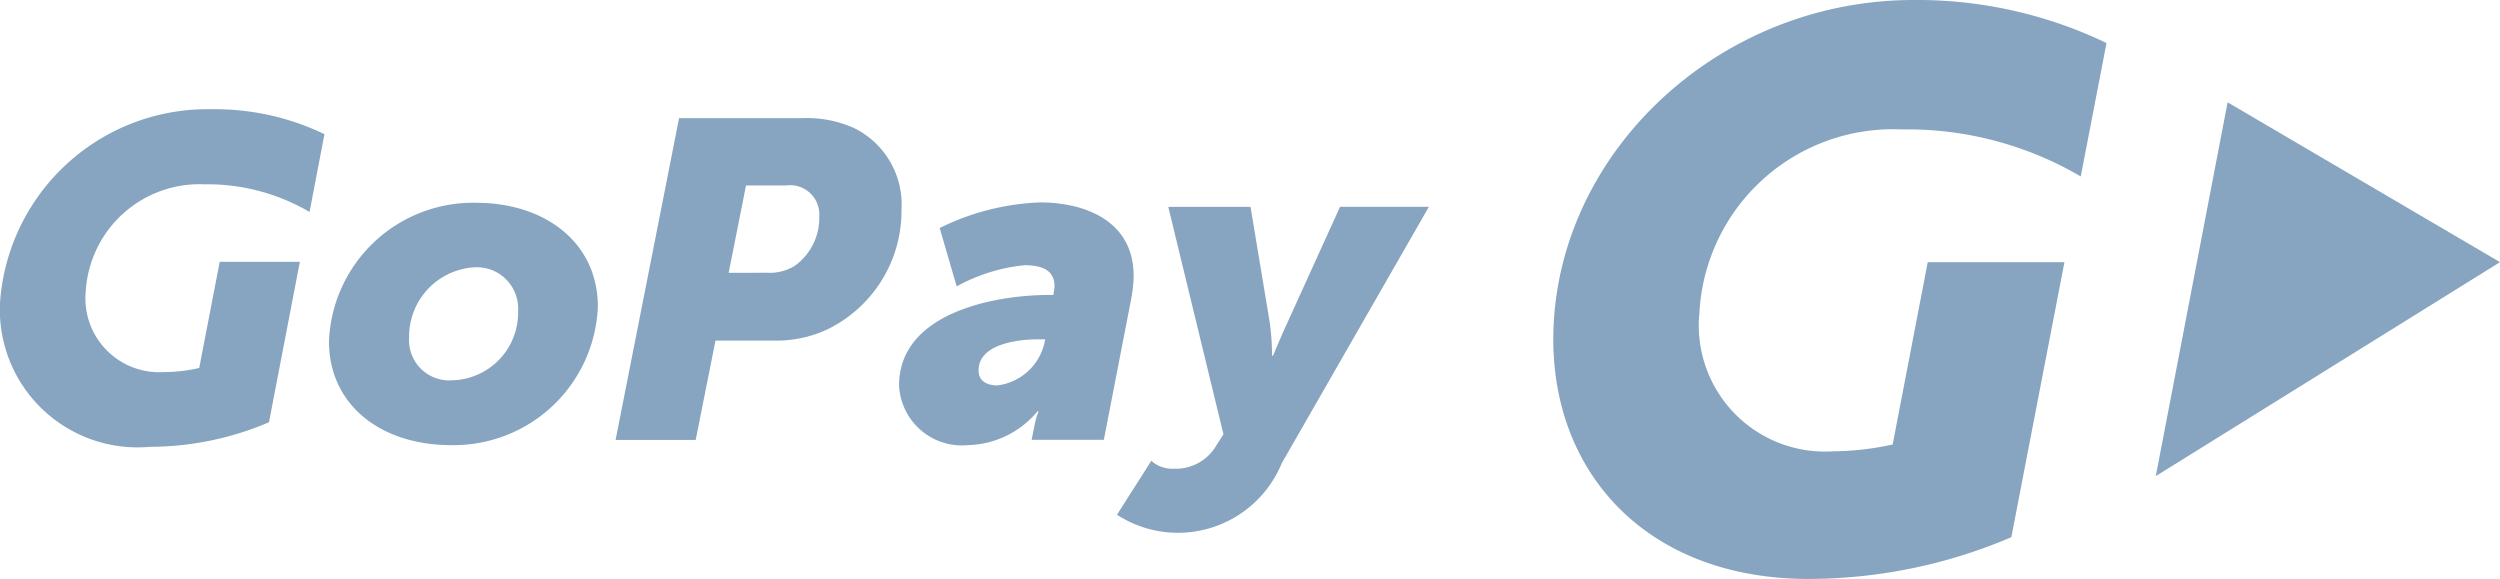
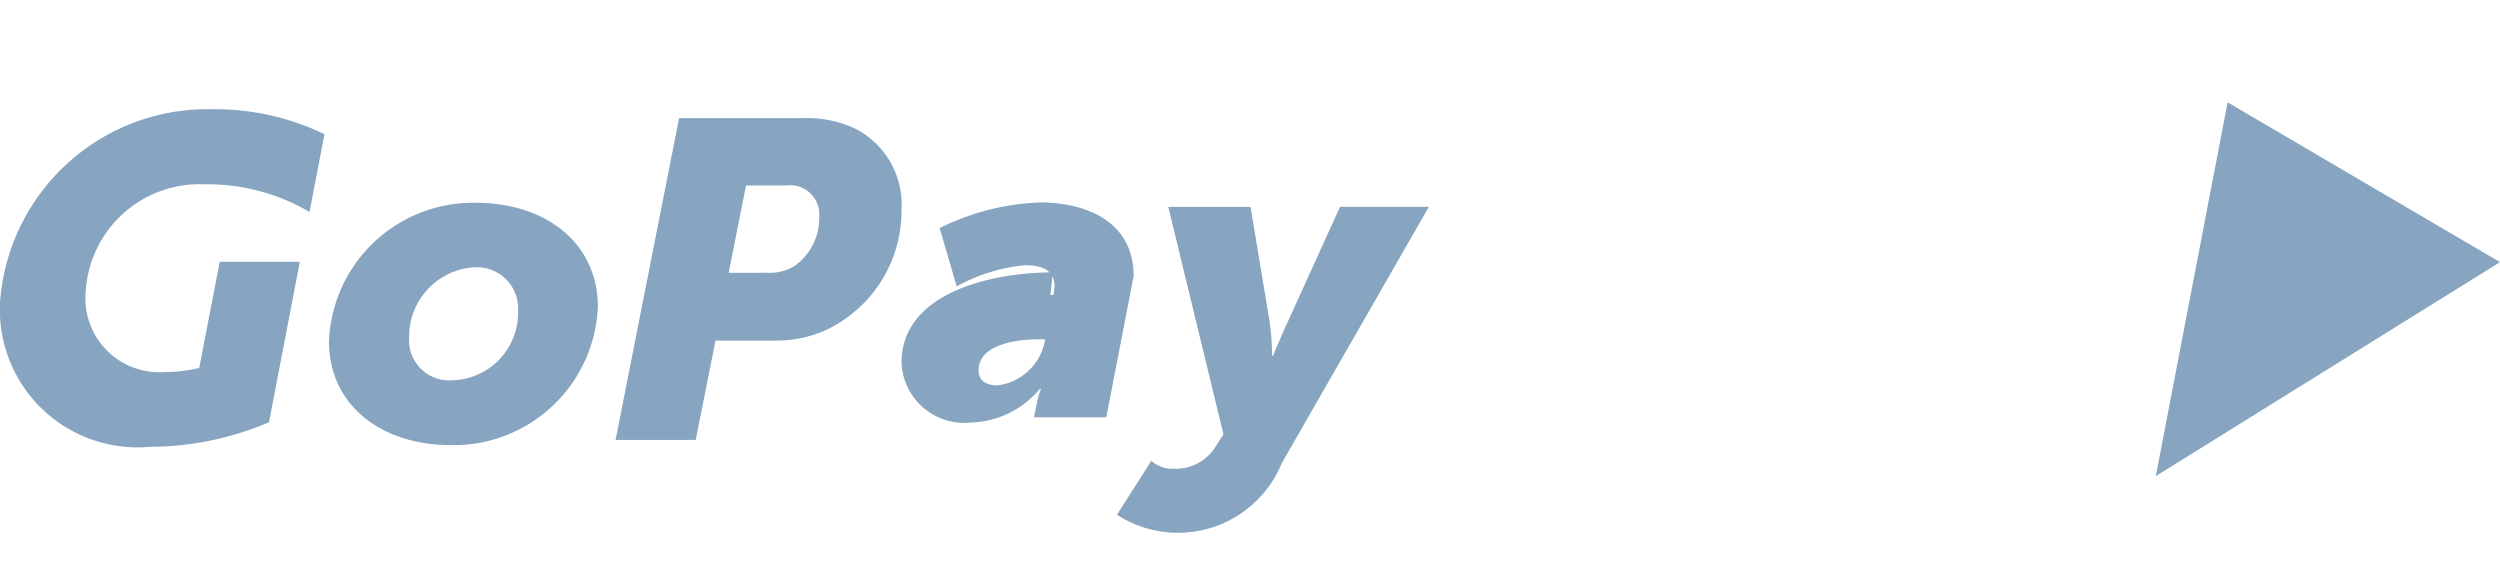
<svg xmlns="http://www.w3.org/2000/svg" width="69.093" height="16">
  <g data-name="Gopay logo" fill="#87a5c0">
-     <path data-name="Path 564" d="M49.981 16c-4.507 0-7.173-2.991-7.048-6.887C43.096 4.132 47.555 0 52.886 0a12.087 12.087 0 015.332 1.189l-.712 3.688a9.473 9.473 0 00-4.948-1.3 5.358 5.358 0 00-5.591 5.066 3.487 3.487 0 003.692 3.83 7.907 7.907 0 001.649-.189l.969-5.038h3.778l-1.467 7.6A14.312 14.312 0 0149.981 16z" />
    <path data-name="Path 565" d="M69.093 7.245l-7.528-4.417-1.985 10.33z" />
    <path data-name="Path 566" d="M13.148 5.604c1.956 0 3.375 1.132 3.375 2.868a3.987 3.987 0 01-4.056 3.83c-1.956 0-3.375-1.123-3.375-2.868a3.987 3.987 0 014.056-3.83zm-.642 4.906a1.867 1.867 0 001.812-1.906 1.141 1.141 0 00-1.189-1.217 1.916 1.916 0 00-1.822 1.943 1.109 1.109 0 001.199 1.179z" />
    <path data-name="Path 567" d="M18.768 3.264h3.452a3.16 3.16 0 011.381.274 2.352 2.352 0 011.314 2.255 3.643 3.643 0 01-2.071 3.321 3.349 3.349 0 01-1.39.3h-1.68l-.547 2.745h-2.214zm2.445 4.274a1.3 1.3 0 00.748-.189 1.625 1.625 0 00.681-1.368.807.807 0 00-.911-.856h-1.113l-.48 2.415z" />
-     <path data-name="Path 568" d="M29.029 8.151h.086c.01-.085.029-.2.029-.236 0-.425-.307-.585-.825-.585a4.851 4.851 0 00-1.879.585l-.47-1.613a6.8 6.8 0 012.781-.708c1.1 0 2.58.425 2.58 2.038a3.83 3.83 0 01-.067.623l-.757 3.9h-1.996l.077-.387a2.312 2.312 0 01.115-.4h-.029a2.58 2.58 0 01-1.918.934 1.738 1.738 0 01-1.908-1.651c0-1.953 2.513-2.5 4.181-2.5zm-1.458 2.5a1.528 1.528 0 001.285-1.132l.029-.141h-.2c-.47 0-1.64.1-1.64.859-.001.244.162.414.526.414z" />
+     <path data-name="Path 568" d="M29.029 8.151h.086c.01-.085.029-.2.029-.236 0-.425-.307-.585-.825-.585a4.851 4.851 0 00-1.879.585l-.47-1.613a6.8 6.8 0 012.781-.708c1.1 0 2.58.425 2.58 2.038l-.757 3.9h-1.996l.077-.387a2.312 2.312 0 01.115-.4h-.029a2.58 2.58 0 01-1.918.934 1.738 1.738 0 01-1.908-1.651c0-1.953 2.513-2.5 4.181-2.5zm-1.458 2.5a1.528 1.528 0 001.285-1.132l.029-.141h-.2c-.47 0-1.64.1-1.64.859-.001.244.162.414.526.414z" />
    <path data-name="Path 569" d="M32.442 12.953a1.292 1.292 0 001.179-.651l.192-.3-1.525-6.285h2.273l.527 3.17a6.522 6.522 0 01.067.943h.029s.23-.557.393-.906l1.458-3.208h2.455l-4.066 7.086a3.1 3.1 0 01-4.554 1.424l.949-1.491a.856.856 0 00.623.218z" />
    <path data-name="Path 570" d="M4.144 12.349A3.806 3.806 0 01.002 8.34a5.745 5.745 0 015.849-5.321 6.96 6.96 0 013.116.689l-.412 2.15a5.582 5.582 0 00-2.9-.764A3.15 3.15 0 002.37 8.047a2.041 2.041 0 002.167 2.236 4.32 4.32 0 00.969-.113l.566-2.934h2.215l-.853 4.434a8.425 8.425 0 01-3.29.679z" />
  </g>
</svg>